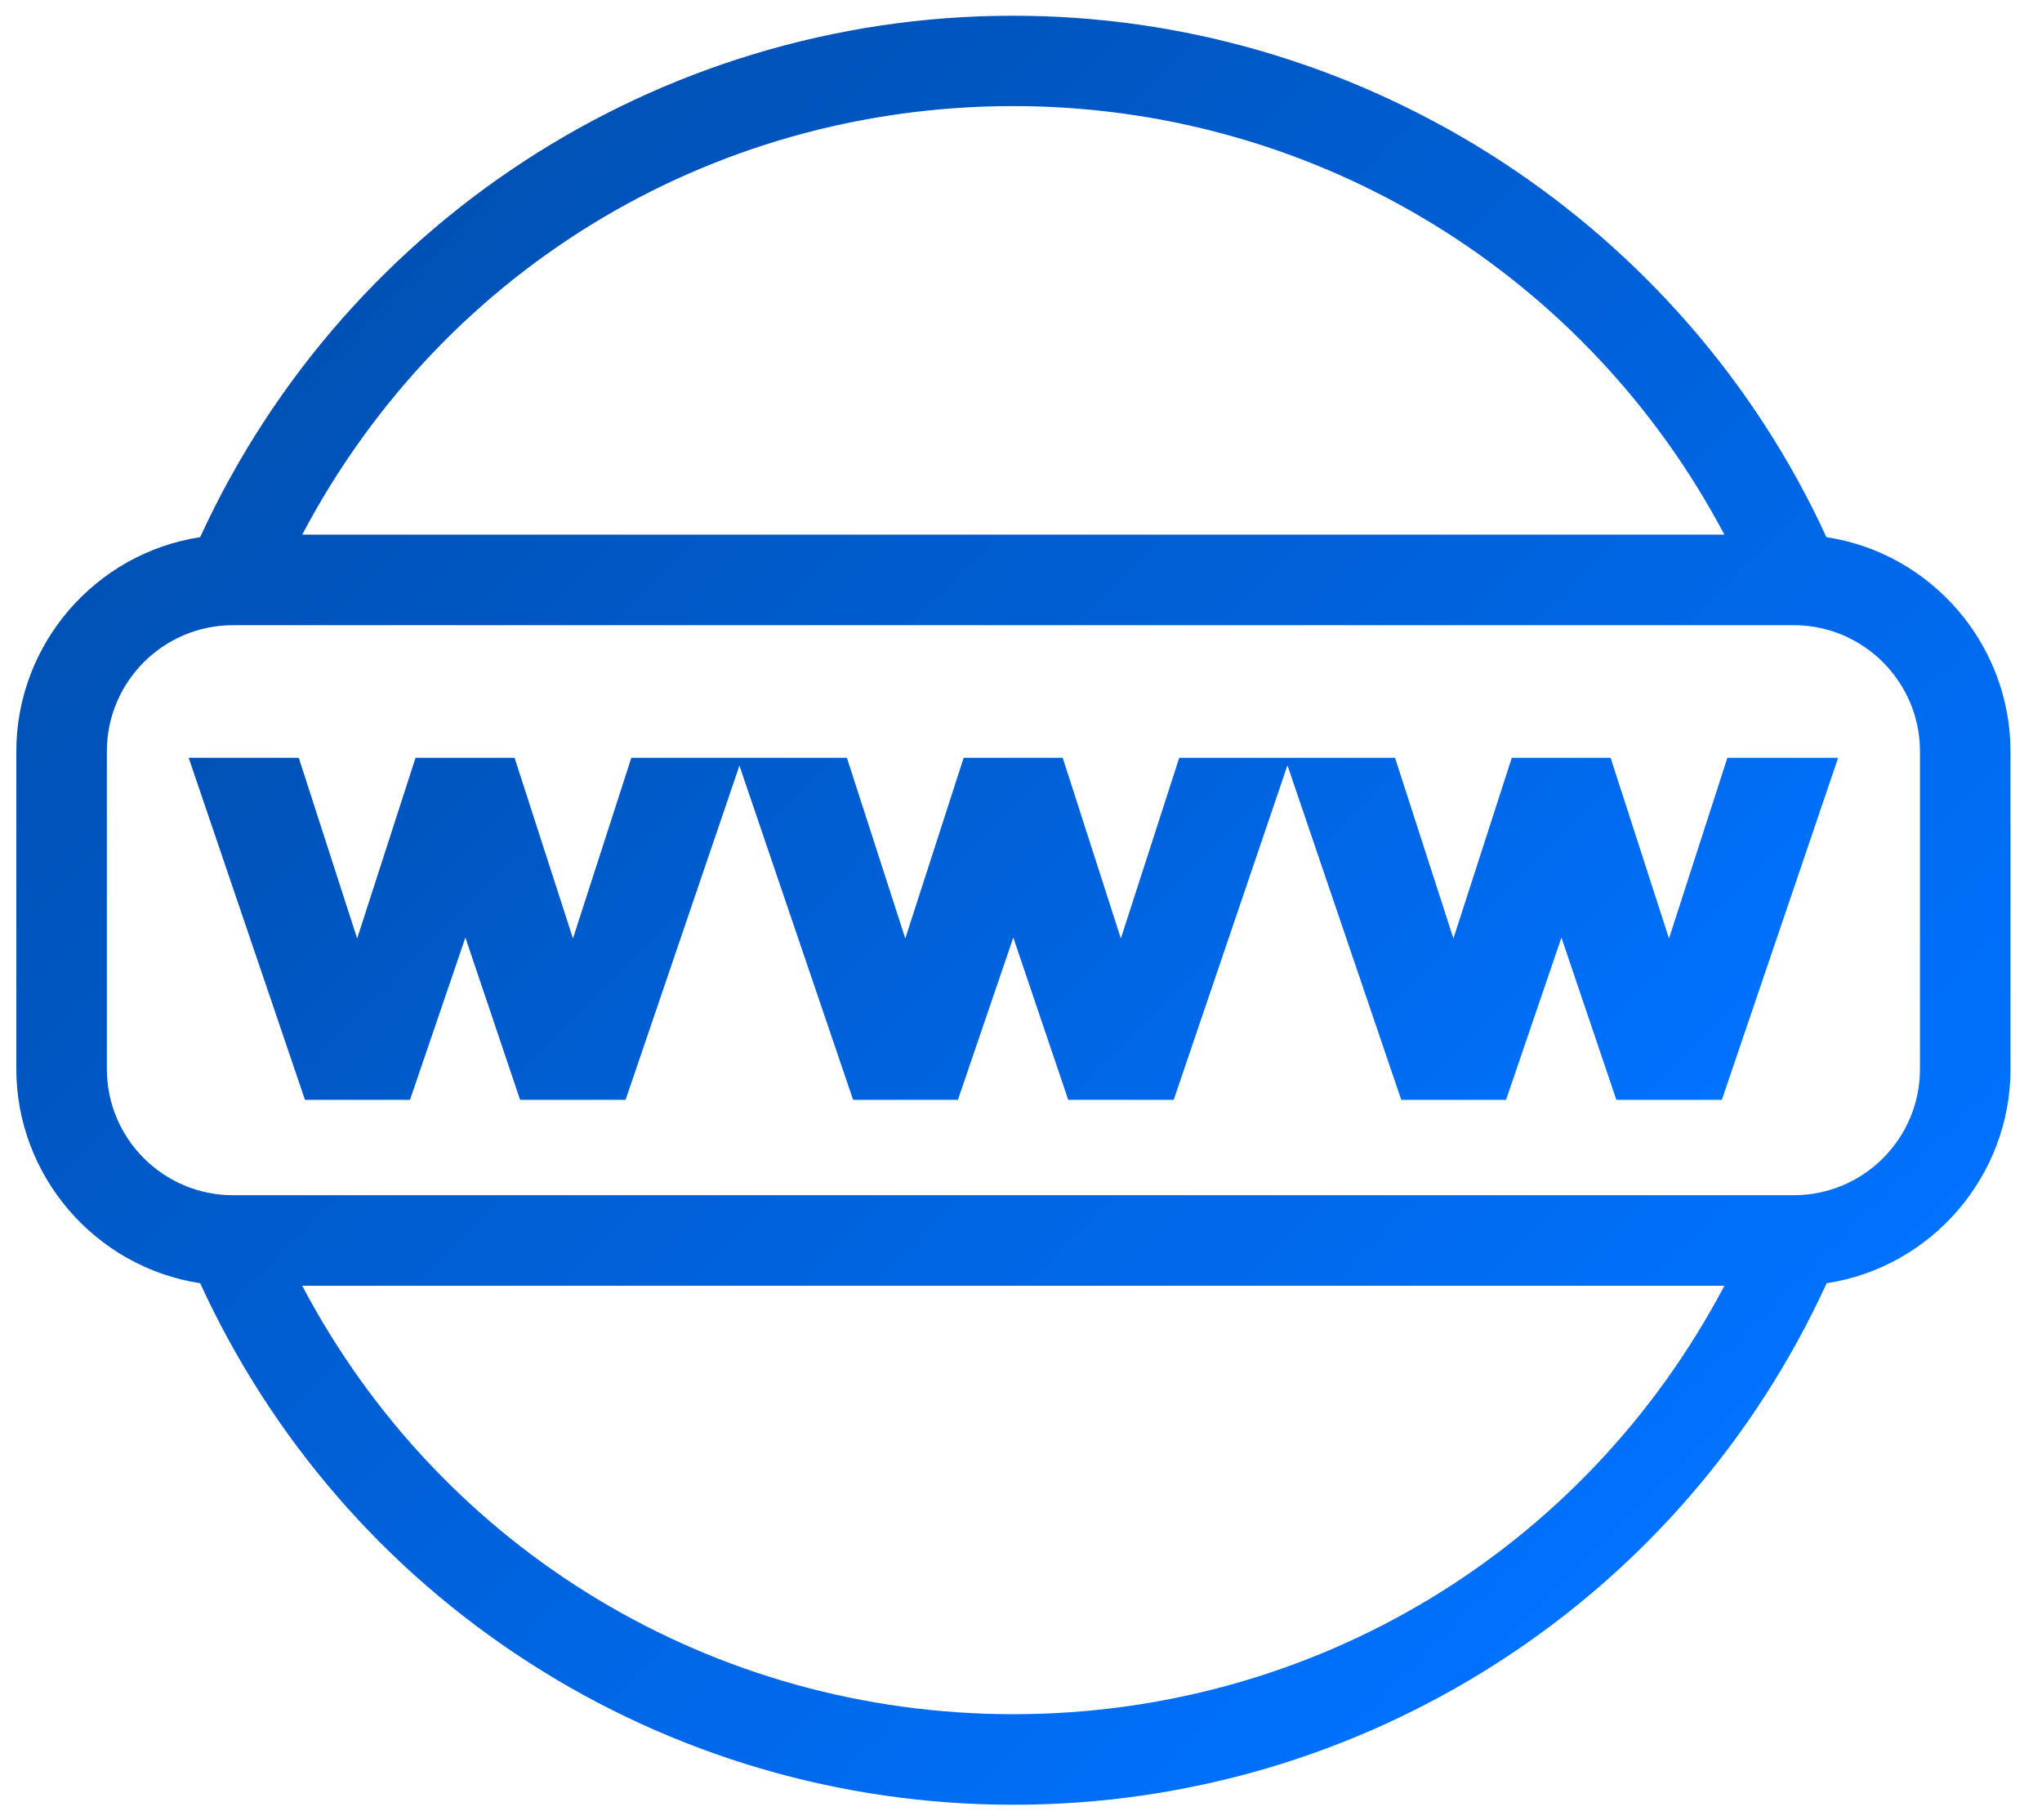
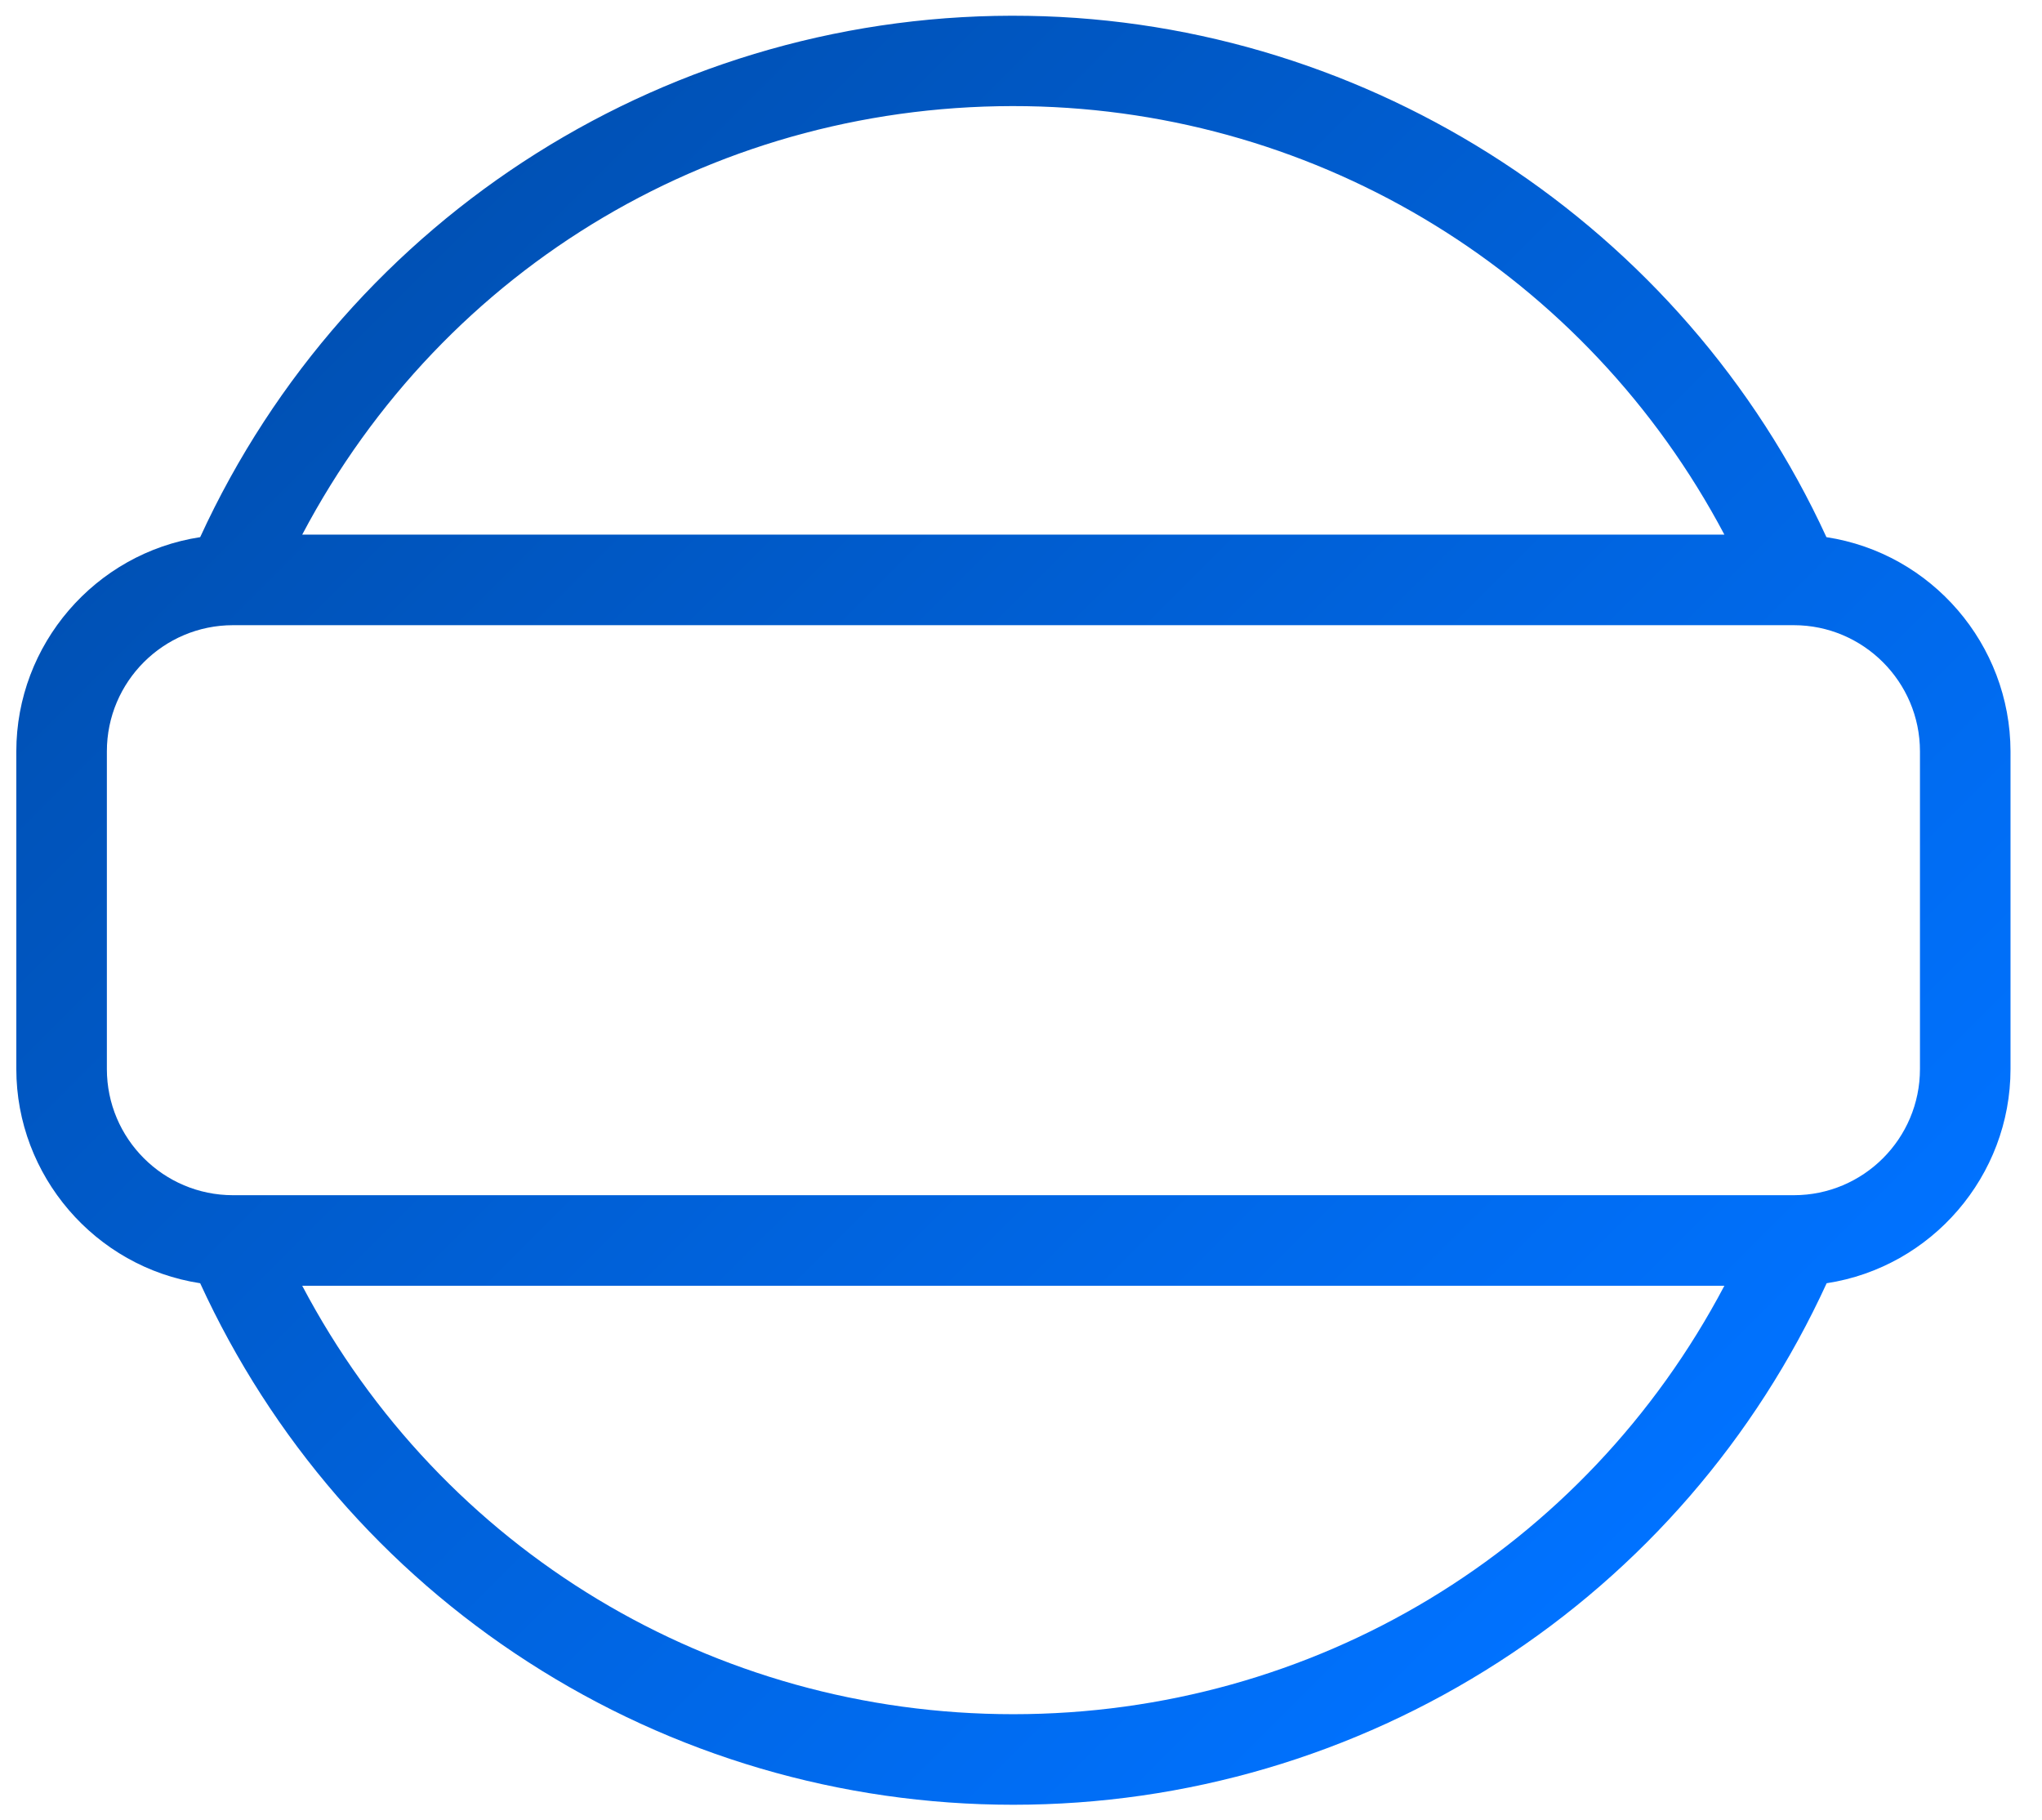
<svg xmlns="http://www.w3.org/2000/svg" version="1.1" id="Capa_1" x="0px" y="0px" viewBox="0 0 888.5 792" style="enable-background:new 0 0 888.5 792;" xml:space="preserve">
  <style type="text/css">
	.st0{fill:url(#SVGID_1_);}
	.st1{fill:url(#SVGID_00000027597031517607984310000013099778847853215876_);}
</style>
  <g>
    <linearGradient id="SVGID_1_" gradientUnits="userSpaceOnUse" x1="236.992" y1="174.866" x2="644.905" y2="582.779">
      <stop offset="0" style="stop-color:#0051B5" />
      <stop offset="1" style="stop-color:#0072FF" />
    </linearGradient>
-     <polygon class="st0" points="726.2,408.3 700.8,329.7 657.8,329.7 632.4,408.3 607,329.7 513.1,329.7 487.7,408.3 462.4,329.7    419.3,329.7 393.9,408.3 368.5,329.7 274.7,329.7 249.3,408.3 223.9,329.7 180.8,329.7 155.4,408.3 130,329.7 82.1,329.7    132.7,478.5 178.4,478.5 202.5,407.9 226.3,478.5 272.2,478.5 321.4,334.1 321.7,333 371.2,478.5 416.8,478.5 440.9,407.9    464.8,478.5 510.7,478.5 559.8,334.1 560.2,333 609.7,478.5 655.3,478.5 679.4,407.9 703.3,478.5 749.2,478.5 799.8,329.7    751.6,329.7  " />
    <linearGradient id="SVGID_00000171681479116064399370000003903571925213942670_" gradientUnits="userSpaceOnUse" x1="165.558" y1="120.886" x2="716.11" y2="671.438">
      <stop offset="0" style="stop-color:#0051B5" />
      <stop offset="1" style="stop-color:#0072FF" />
    </linearGradient>
    <path style="fill:url(#SVGID_00000171681479116064399370000003903571925213942670_);" d="M794.7,233.7   C732.5,98.3,596.4,9.3,447.4,6.9C292.8,4.3,151.6,93.3,87.1,233.7c-45.7,7-80,46.7-80,93.2v138.2c0,46.4,34.3,86.2,80,93.2   c31,67.6,80.3,124.6,142.7,164.8c62.9,40.6,136,62.1,211.1,62.1c75.2,0,148.2-21.5,211.2-62.1c62.4-40.2,111.7-97.2,142.7-164.8   c45.7-7,80-46.7,80-93.2V326.9C874.7,280.4,840.5,240.7,794.7,233.7z M440.9,745.8c-130.6,0-248.7-71.3-309.4-186.4h618.8   C689.6,674.5,571.6,745.8,440.9,745.8z M131.5,232.6C193.4,115.3,313.7,44.1,446.7,46.2c128,2.1,243.8,73.4,303.6,186.4H131.5z    M835.4,326.9v138.2c0,30.3-24.6,54.9-54.9,54.9H101.4c-30.3,0-54.9-24.6-54.9-54.9V326.9c0-30.3,24.6-54.9,54.9-54.9h679.1   C810.7,272,835.4,296.6,835.4,326.9z" />
  </g>
</svg>